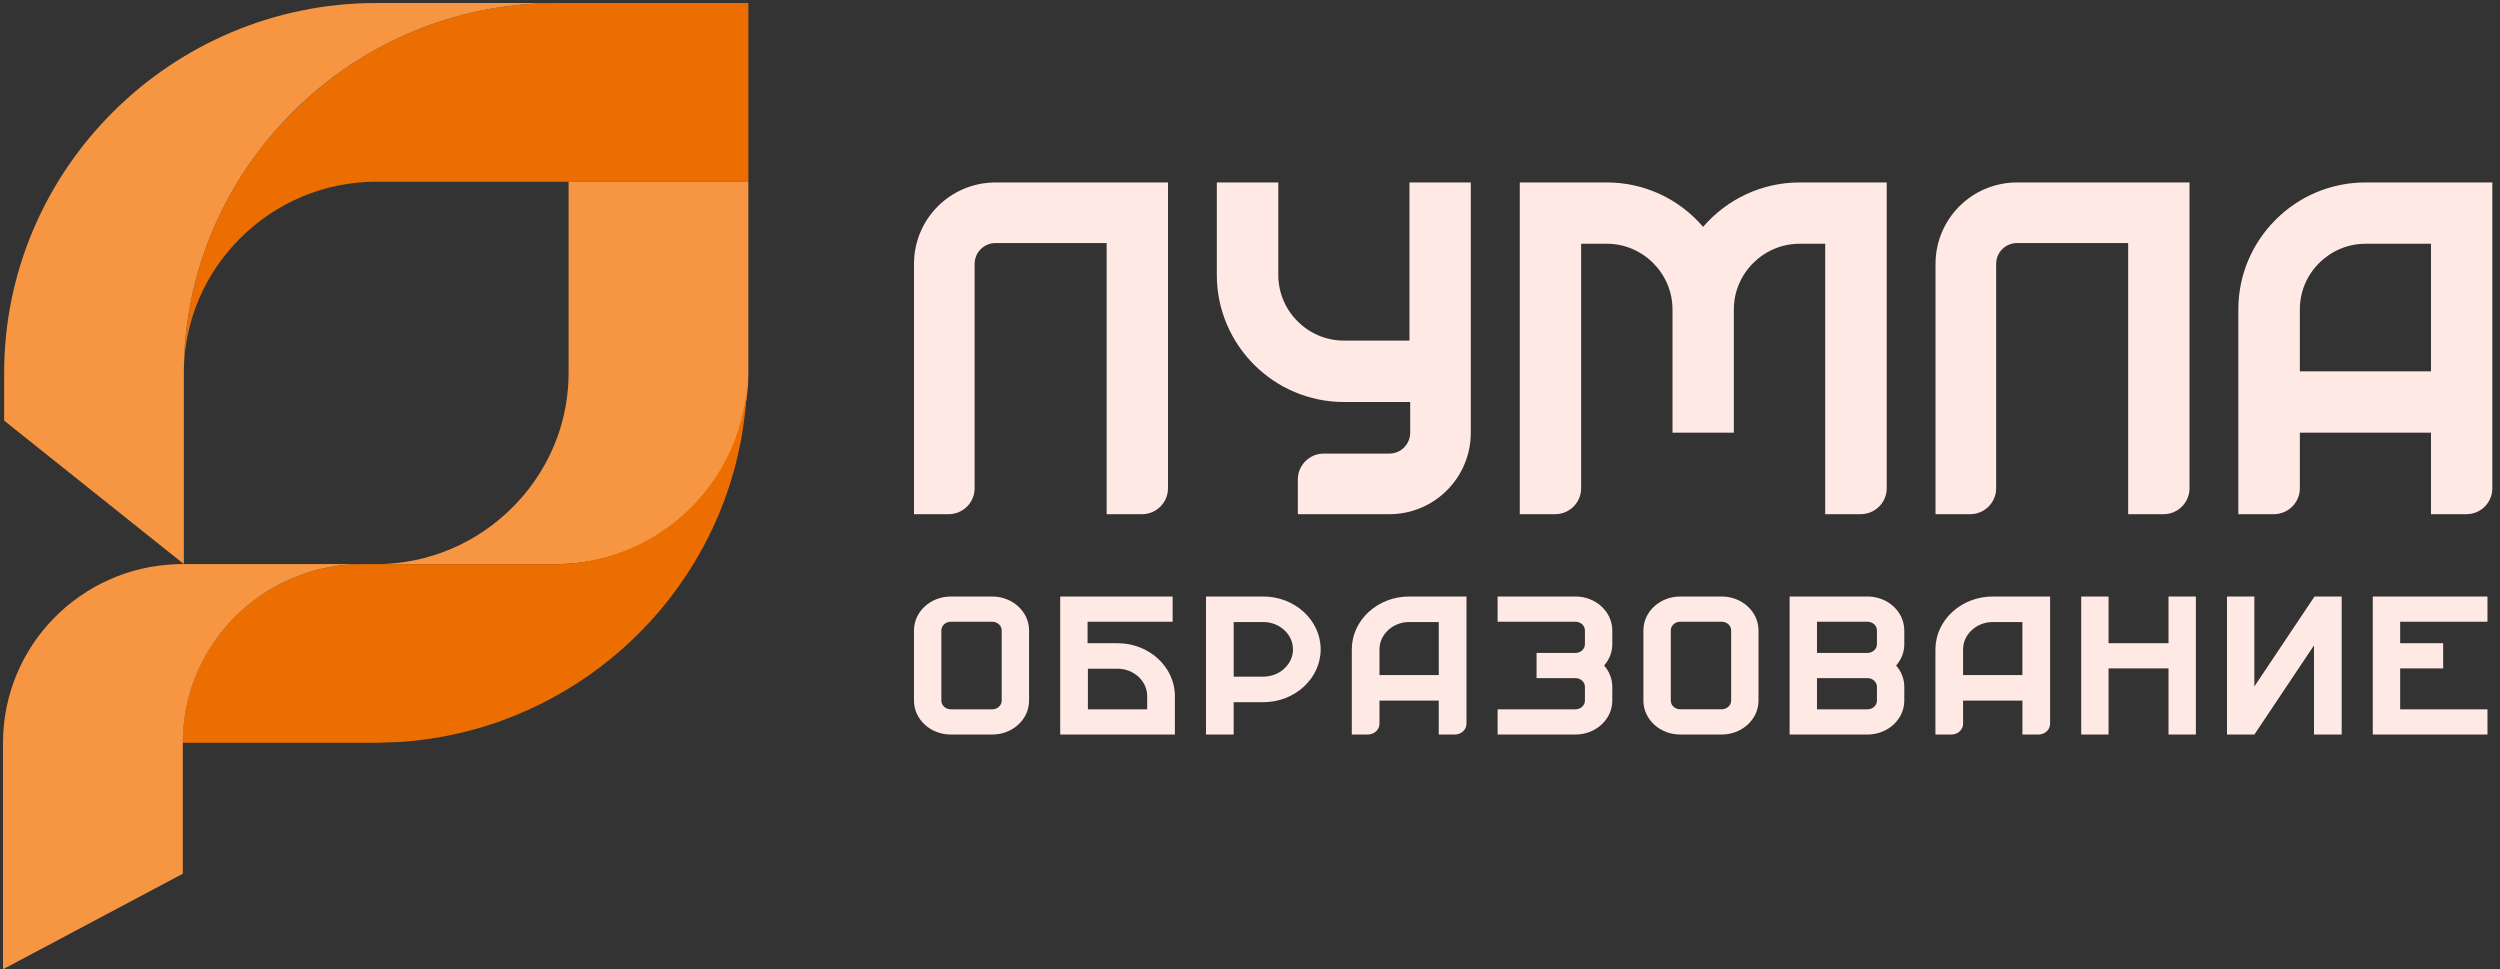
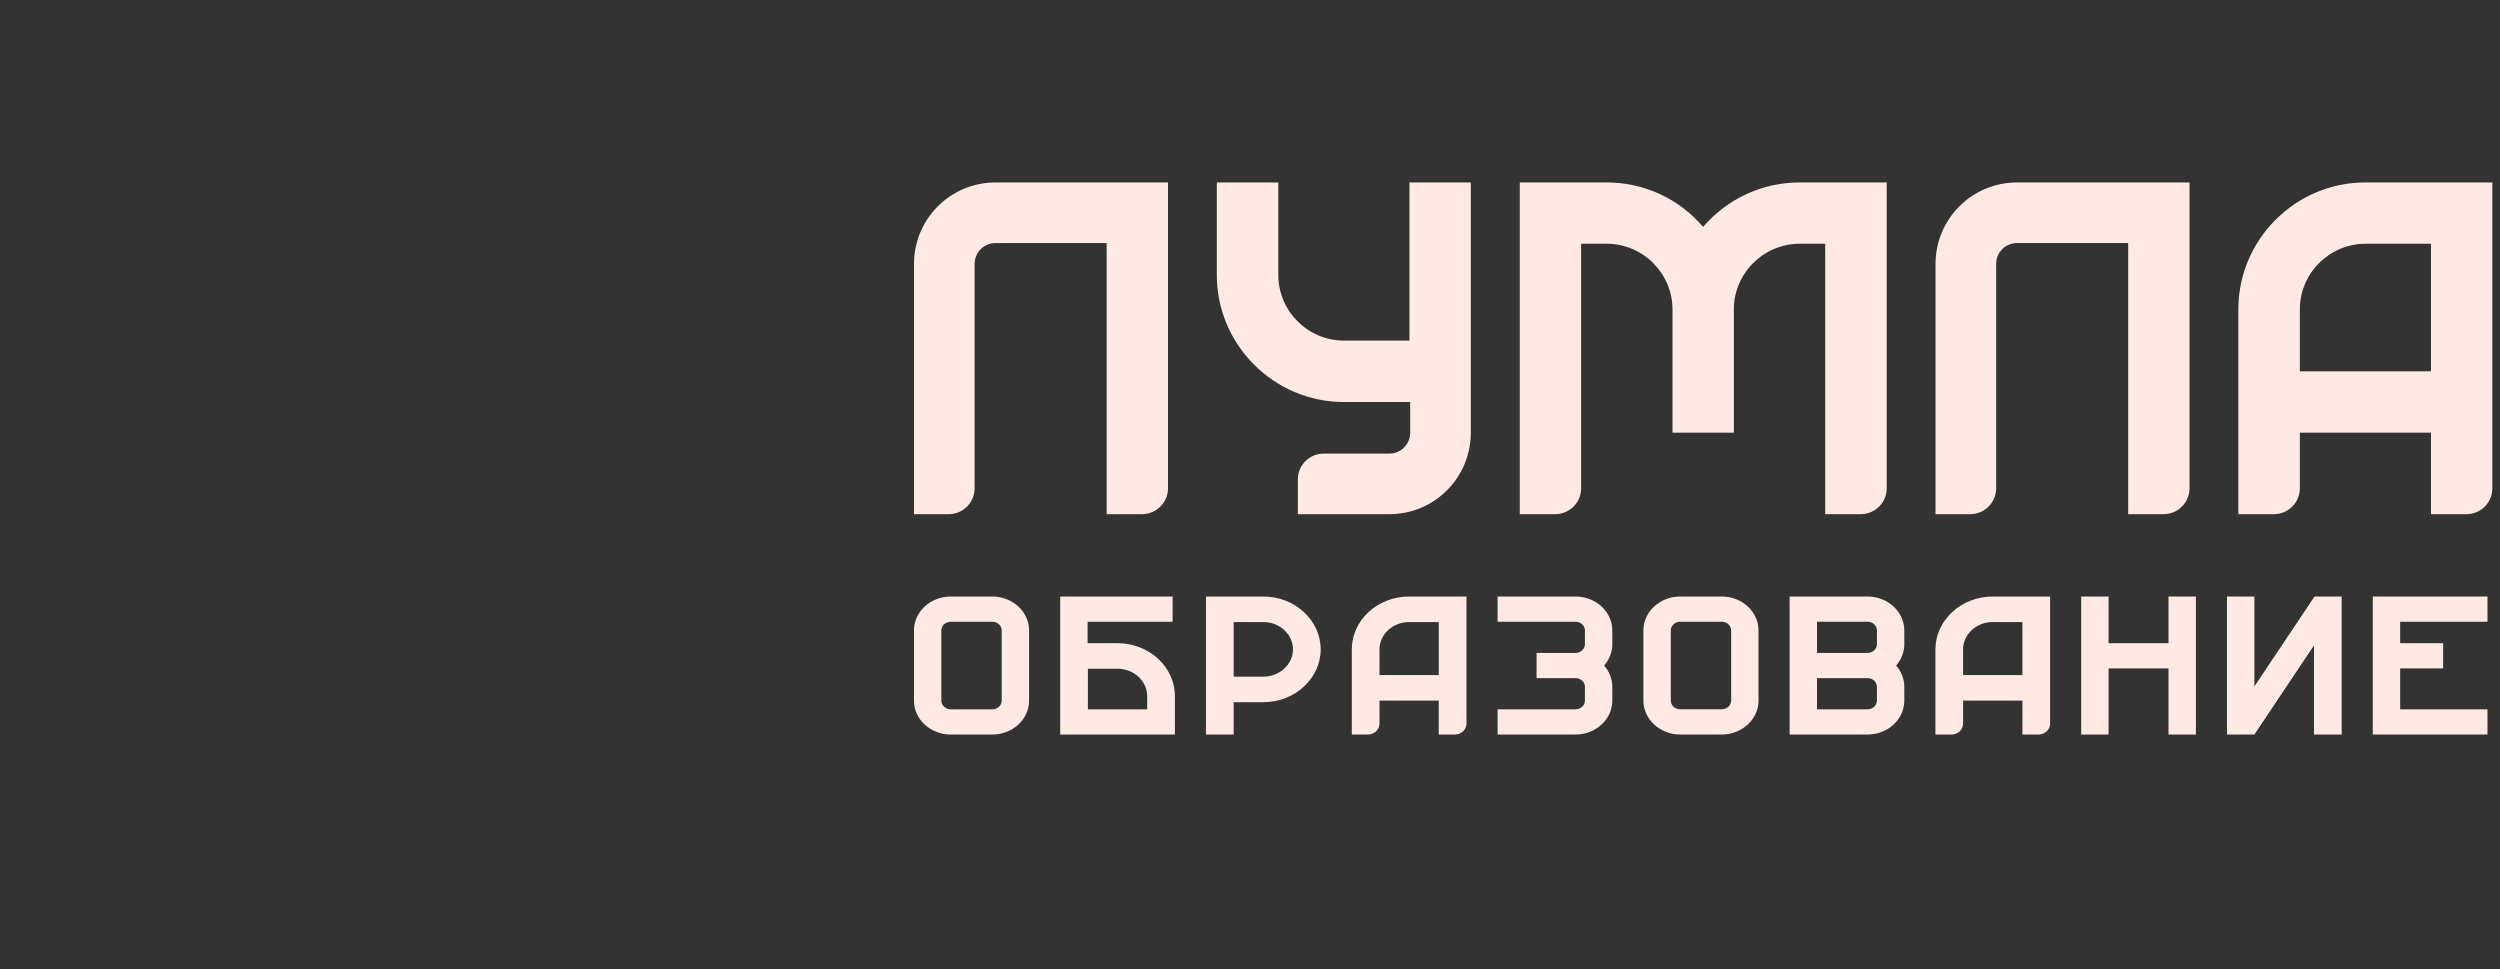
<svg xmlns="http://www.w3.org/2000/svg" width="276" height="107" viewBox="0 0 276 107" fill="none">
  <rect x="0" y="0" width="276" height="107" fill="#333333" stroke="none" />
  <g clip-path="url(#clip0_9545_6940)">
    <path d="M120.068 71.01V68.642H129.458V65.857H117.046C117.046 70.936 117.046 76.015 117.046 81.094C121.266 81.094 125.486 81.094 129.708 81.094V76.843C129.708 73.631 126.861 71.01 123.379 71.01H120.07H120.068ZM120.103 78.309V73.827H123.377C125.172 73.827 126.649 75.187 126.649 76.843V78.309H120.103ZM113.609 77.349C113.609 79.417 111.791 81.093 109.547 81.093H104.967C102.721 81.093 100.903 79.417 100.903 77.349V69.601C100.903 67.534 102.721 65.857 104.967 65.857H109.547C111.791 65.857 113.609 67.534 113.609 69.601V77.349ZM109.547 78.308C110.122 78.308 110.587 77.878 110.587 77.349V69.601C110.587 69.07 110.122 68.642 109.547 68.642H104.967C104.392 68.642 103.925 69.07 103.925 69.601V77.349C103.925 77.88 104.392 78.308 104.967 78.308H109.547ZM145.803 71.688C145.803 74.9 142.956 77.521 139.472 77.521H136.197V81.093H133.141C133.141 76.014 133.141 70.934 133.141 65.855H139.472C142.956 65.855 145.803 68.477 145.803 71.688ZM136.198 74.703H139.474C141.269 74.703 142.745 73.344 142.745 71.688C142.745 70.032 141.271 68.673 139.474 68.673H136.198V74.703ZM158.84 77.347H152.295V79.902C152.295 80.558 151.717 81.093 151.002 81.093H149.238V71.688C149.238 68.477 152.082 65.855 155.569 65.855H161.899C161.899 70.536 161.899 75.219 161.899 79.902C161.899 80.558 161.32 81.093 160.606 81.093H158.838V77.347H158.84ZM152.295 74.529H158.84C158.84 72.578 158.84 70.626 158.84 68.673H155.569C153.772 68.673 152.295 70.032 152.295 71.688V74.529ZM177.997 75.826V77.347C177.997 79.416 176.179 81.093 173.935 81.093C171.067 81.093 168.203 81.093 165.335 81.093V78.308C168.2 78.308 171.067 78.308 173.935 78.308C174.508 78.308 174.975 77.878 174.975 77.347V75.826C174.975 75.295 174.508 74.865 173.935 74.865C171.067 74.865 172.502 74.865 169.636 74.865V72.082C172.502 72.082 171.067 72.082 173.935 72.082C174.508 72.082 174.975 71.652 174.975 71.122V69.6C174.975 69.068 174.508 68.64 173.935 68.64C171.067 68.64 168.2 68.64 165.335 68.64V65.855C168.203 65.855 171.067 65.855 173.935 65.855C176.179 65.855 177.997 67.532 177.997 69.6V71.122C177.997 72.013 177.659 72.831 177.095 73.474C177.659 74.117 177.997 74.934 177.997 75.826ZM194.139 77.347C194.139 79.416 192.32 81.091 190.076 81.091H185.495C183.252 81.091 181.432 79.416 181.432 77.347V69.6C181.432 67.532 183.252 65.855 185.495 65.855H190.076C192.32 65.855 194.139 67.532 194.139 69.6V77.347ZM190.076 78.306C190.651 78.306 191.118 77.877 191.118 77.347V69.6C191.118 69.068 190.651 68.64 190.076 68.64H185.495C184.92 68.64 184.456 69.068 184.456 69.6V77.347C184.456 77.878 184.921 78.306 185.495 78.306H190.076ZM197.574 65.855C197.574 65.854 205.455 65.855 206.172 65.855C208.414 65.855 210.234 67.532 210.234 69.6V71.122C210.234 72.013 209.897 72.831 209.332 73.474C209.897 74.117 210.234 74.934 210.234 75.826V77.347C210.234 79.416 208.416 81.093 206.172 81.093C203.305 81.093 200.438 81.093 197.574 81.093C197.574 76.014 197.574 70.934 197.574 65.855ZM200.595 74.865V78.308H206.172C206.747 78.308 207.213 77.878 207.213 77.347V75.826C207.213 75.295 206.747 74.865 206.172 74.865C203.305 74.865 203.459 74.865 200.595 74.865ZM200.595 68.64V72.082C203.459 72.082 203.305 72.082 206.172 72.082C206.747 72.082 207.213 71.652 207.213 71.122V69.6C207.213 69.068 206.747 68.64 206.172 68.64H200.595ZM223.271 77.347H216.726V79.902C216.726 80.558 216.149 81.093 215.435 81.093H213.671V71.688C213.671 70.082 214.382 68.625 215.529 67.567C216.673 66.511 218.259 65.855 220 65.855H226.331C226.331 70.536 226.331 75.219 226.331 79.902C226.331 80.558 225.753 81.093 225.04 81.093H223.274V77.347H223.271ZM216.726 74.529H223.271C223.271 72.578 223.271 70.626 223.271 68.673H219.998C219.101 68.673 218.282 69.012 217.687 69.56C217.094 70.107 216.724 70.86 216.724 71.688V74.529H216.726ZM232.785 71.009H239.402V65.855H242.425V81.093H239.402V73.793H232.785V81.093H229.764V65.855H232.785V71.009ZM255.463 81.093H258.522C258.522 76.014 258.522 70.934 258.522 65.855H255.521L248.882 75.784V65.857H245.861V81.093H248.882L255.465 71.251V81.093H255.463ZM264.978 71.009H269.723V73.793H264.978V78.308H274.617V81.093C270.395 81.093 266.175 81.093 261.955 81.093C261.955 76.014 261.955 70.934 261.955 65.855H274.617V68.64H264.978V71.009Z" fill="#FFE9E4" />
  </g>
  <g clip-path="url(#clip1_9545_6940)">
-     <path d="M61.391 0.333H82.619V20.061H41.537C35.704 20.061 30.407 22.44 26.55 26.27C22.692 30.1 20.299 35.373 20.299 41.167C20.299 29.93 24.928 19.717 32.373 12.32C39.801 4.924 50.08 0.336 61.391 0.336V0.333Z" fill="#ED6E00" />
    <path d="M61.315 0.333H41.461C30.179 0.355 19.941 4.94 12.518 12.318C5.074 19.717 0.458 29.928 0.458 41.165V46.438L20.296 62.271V41.165C20.296 29.928 24.925 19.714 32.37 12.318C39.779 4.937 50.031 0.352 61.315 0.333Z" fill="#F79642" />
    <path fill-rule="evenodd" clip-rule="evenodd" d="M62.773 37.985V20.061H82.619V37.985V41.17C82.619 43.245 82.322 45.245 81.748 47.145C80.729 50.548 78.866 53.606 76.38 56.068C72.53 59.893 67.224 62.279 61.394 62.279H41.537C47.378 62.279 52.684 59.893 56.524 56.068C59.009 53.603 60.872 50.545 61.902 47.145C62.462 45.245 62.773 43.245 62.773 41.17V37.985Z" fill="#F79642" />
    <path fill-rule="evenodd" clip-rule="evenodd" d="M31.218 82.004H20.158V81.87C20.158 81.752 20.158 81.628 20.177 81.523V81.496V81.486C20.177 81.327 20.177 81.168 20.177 81.015V80.956C20.196 80.822 20.215 80.677 20.231 80.534V80.462V80.427C20.231 80.303 20.25 80.198 20.269 80.075C20.942 73.146 25.22 67.273 31.218 64.317C32.724 63.572 34.363 63.005 36.077 62.666C37.362 62.411 38.684 62.279 40.026 62.279H41.405H44.047H47.138H55.794H61.248H61.564C65.658 62.22 69.477 60.989 72.714 58.904C73.979 58.084 75.172 57.135 76.234 56.074C80.031 52.3 82.413 47.126 82.489 41.447C82.413 51.381 78.747 60.495 72.714 67.561C71.989 68.407 71.224 69.238 70.426 70.023C67.8 72.638 64.823 74.89 61.564 76.726C59.72 77.76 57.784 78.664 55.791 79.413C53.035 80.448 50.131 81.185 47.135 81.607C46.113 81.754 45.066 81.862 44.044 81.921L41.402 82.007H36.075H31.215L31.218 82.004Z" fill="#ED6E00" />
-     <path fill-rule="evenodd" clip-rule="evenodd" d="M0.333 107V82.007C0.333 71.315 8.881 62.602 19.568 62.285V62.271H40.023C29.723 62.271 21.245 70.087 20.277 80.064C20.266 80.185 20.253 80.303 20.242 80.421V80.464V80.532C20.228 80.674 20.217 80.822 20.204 80.951V81.021C20.204 81.179 20.19 81.335 20.19 81.494V81.521C20.18 81.679 20.18 81.838 20.18 82.01V96.459L0.333 107.005L0.333 107Z" fill="#F79642" />
  </g>
  <path d="M268.382 47.766H253.903V53.906C253.903 55.488 252.616 56.766 251.023 56.766H247.113V34.157C247.113 30.296 248.689 26.79 251.231 24.256C253.773 21.713 257.28 20.143 261.141 20.143H275.154C275.154 31.39 275.154 42.648 275.154 53.906C275.154 55.488 273.883 56.766 272.29 56.766H268.382V47.766ZM253.903 40.996H268.382C268.382 36.295 268.382 31.602 268.382 26.911H261.141C259.147 26.911 257.345 27.733 256.026 29.049C254.707 30.357 253.903 32.17 253.903 34.157V40.996ZM205.413 56.766H201.503C201.503 46.813 201.503 36.862 201.503 26.911H198.672C194.683 26.911 191.416 30.185 191.416 34.157V47.766H184.644V34.157C184.644 30.185 181.378 26.911 177.403 26.911H174.556V53.906C174.556 55.488 173.269 56.766 171.692 56.766H167.783C167.783 46.813 167.783 36.862 167.783 26.911V20.143H177.403C181.506 20.143 185.367 21.935 188.021 25.046C190.708 21.935 194.57 20.143 198.672 20.143H208.293V53.906C208.293 55.488 207.006 56.766 205.413 56.766ZM241.724 20.143C241.724 31.39 241.724 42.648 241.724 53.906C241.724 55.488 240.436 56.766 238.86 56.766H234.95C234.95 46.794 234.95 36.811 234.95 26.831C230.863 26.831 226.761 26.831 222.691 26.831C221.405 26.831 220.375 27.863 220.375 29.141V53.906C220.375 55.488 219.088 56.766 217.512 56.766H213.682V29.141C213.682 24.165 217.703 20.143 222.691 20.143C229.031 20.143 235.369 20.143 241.724 20.143ZM143.281 56.766V52.933C143.281 51.353 144.568 50.076 146.145 50.076C148.558 50.076 150.971 50.076 153.384 50.076C154.655 50.076 155.685 49.043 155.685 47.766V44.381H148.365C140.643 44.381 134.336 38.078 134.336 30.357V20.143H141.125V30.357C141.125 34.339 144.375 37.601 148.365 37.601H155.605V20.143H162.377C162.377 29.353 162.377 38.555 162.377 47.766C162.377 52.742 158.355 56.766 153.384 56.766C150.022 56.766 146.659 56.766 143.281 56.766ZM128.947 53.906C128.947 55.488 127.66 56.766 126.083 56.766H122.173C122.173 46.794 122.173 36.811 122.173 26.831C118.087 26.831 113.985 26.831 109.915 26.831C108.628 26.831 107.598 27.863 107.598 29.141V53.906C107.598 55.488 106.311 56.766 104.734 56.766H100.905V29.141C100.905 24.165 104.927 20.143 109.915 20.143C116.253 20.143 122.592 20.143 128.947 20.143V53.906Z" fill="#FFE9E4" />
  <defs>
    <clipPath id="clip0_9545_6940">
      <rect width="173.714" height="15.238" fill="white" transform="translate(100.905 65.857)" />
    </clipPath>
    <clipPath id="clip1_9545_6940">
-       <rect width="82.286" height="106.667" fill="white" transform="translate(0.333 0.333)" />
-     </clipPath>
+       </clipPath>
  </defs>
</svg>